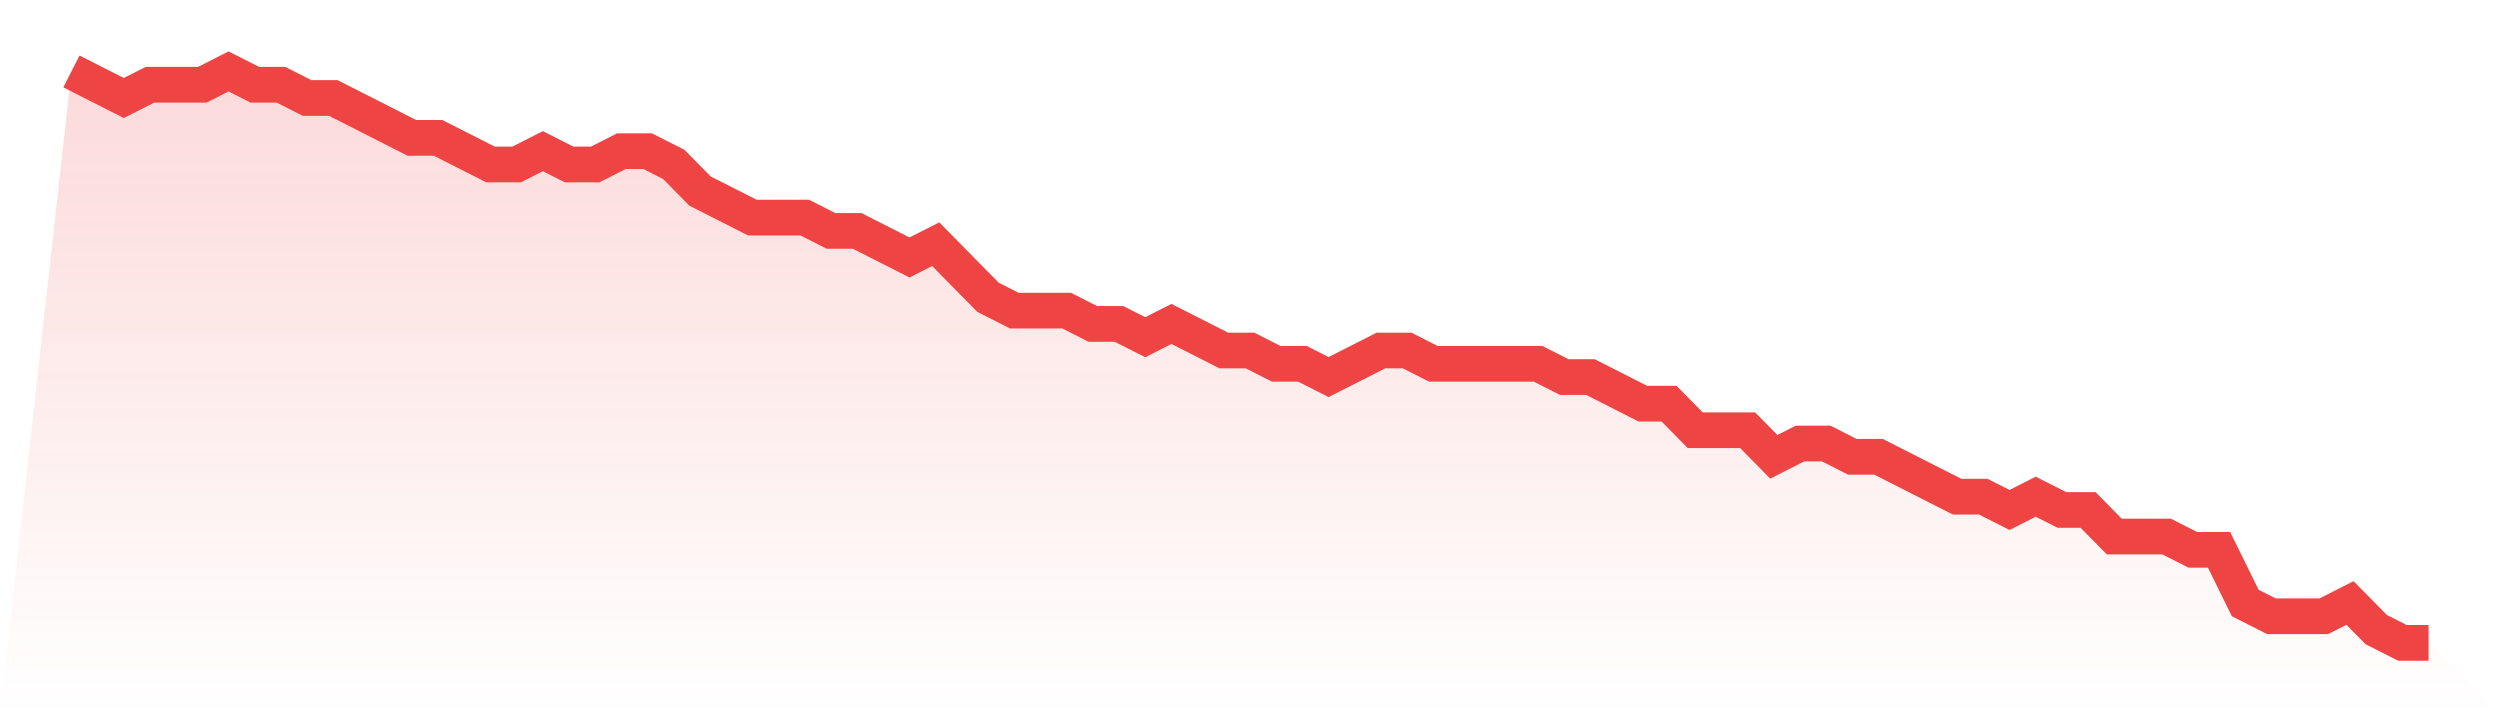
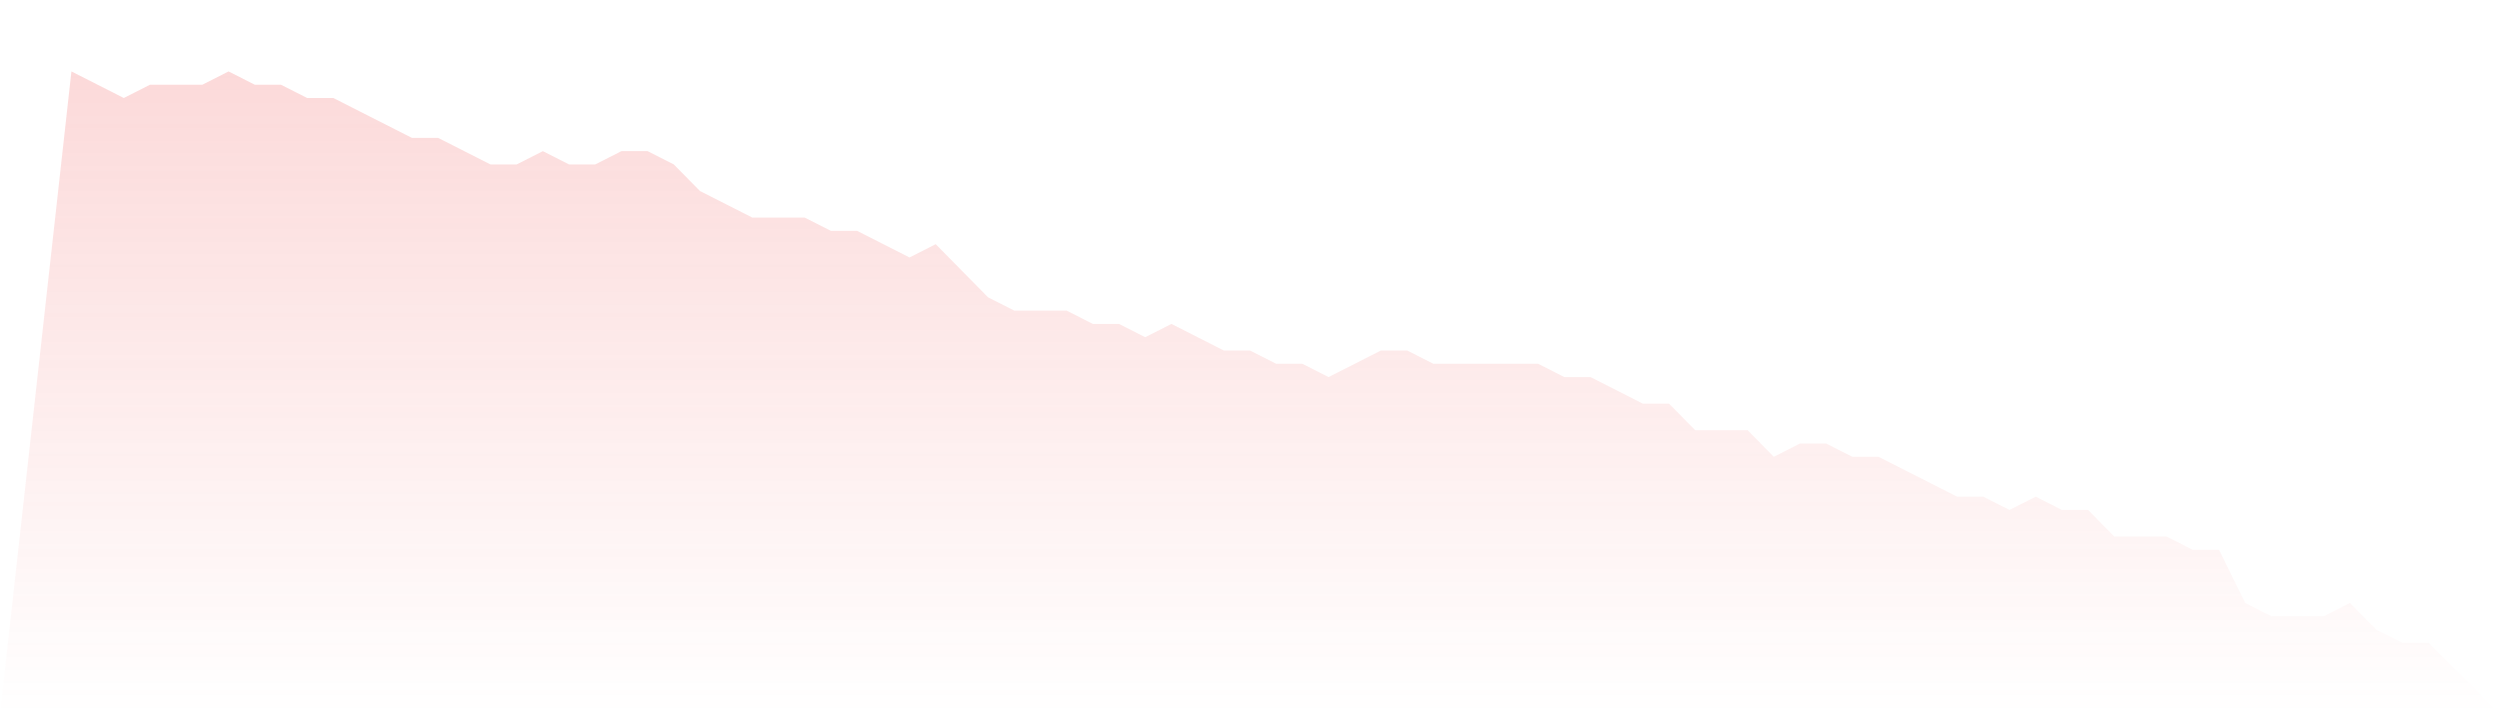
<svg xmlns="http://www.w3.org/2000/svg" viewBox="0 0 140 40">
  <defs>
    <linearGradient id="gradient" x1="0" x2="0" y1="0" y2="1">
      <stop offset="0%" stop-color="#ef4444" stop-opacity="0.2" />
      <stop offset="100%" stop-color="#ef4444" stop-opacity="0" />
    </linearGradient>
  </defs>
  <path d="M4,4 L4,4 L5.467,4.744 L6.933,5.488 L8.4,4.744 L9.867,4.744 L11.333,4.744 L12.8,4 L14.267,4.744 L15.733,4.744 L17.2,5.488 L18.667,5.488 L20.133,6.233 L21.6,6.977 L23.067,7.721 L24.533,7.721 L26,8.465 L27.467,9.209 L28.933,9.209 L30.4,8.465 L31.867,9.209 L33.333,9.209 L34.8,8.465 L36.267,8.465 L37.733,9.209 L39.2,10.698 L40.667,11.442 L42.133,12.186 L43.6,12.186 L45.067,12.186 L46.533,12.93 L48,12.93 L49.467,13.674 L50.933,14.419 L52.4,13.674 L53.867,15.163 L55.333,16.651 L56.8,17.395 L58.267,17.395 L59.733,17.395 L61.2,18.14 L62.667,18.14 L64.133,18.884 L65.6,18.14 L67.067,18.884 L68.533,19.628 L70,19.628 L71.467,20.372 L72.933,20.372 L74.4,21.116 L75.867,20.372 L77.333,19.628 L78.8,19.628 L80.267,20.372 L81.733,20.372 L83.2,20.372 L84.667,20.372 L86.133,20.372 L87.6,21.116 L89.067,21.116 L90.533,21.86 L92,22.605 L93.467,22.605 L94.933,24.093 L96.4,24.093 L97.867,24.093 L99.333,25.581 L100.8,24.837 L102.267,24.837 L103.733,25.581 L105.2,25.581 L106.667,26.326 L108.133,27.07 L109.6,27.814 L111.067,27.814 L112.533,28.558 L114,27.814 L115.467,28.558 L116.933,28.558 L118.4,30.047 L119.867,30.047 L121.333,30.047 L122.8,30.791 L124.267,30.791 L125.733,33.767 L127.2,34.512 L128.667,34.512 L130.133,34.512 L131.6,33.767 L133.067,35.256 L134.533,36 L136,36 L140,40 L0,40 z" fill="url(#gradient)" />
-   <path d="M4,4 L4,4 L5.467,4.744 L6.933,5.488 L8.4,4.744 L9.867,4.744 L11.333,4.744 L12.8,4 L14.267,4.744 L15.733,4.744 L17.2,5.488 L18.667,5.488 L20.133,6.233 L21.6,6.977 L23.067,7.721 L24.533,7.721 L26,8.465 L27.467,9.209 L28.933,9.209 L30.4,8.465 L31.867,9.209 L33.333,9.209 L34.8,8.465 L36.267,8.465 L37.733,9.209 L39.2,10.698 L40.667,11.442 L42.133,12.186 L43.6,12.186 L45.067,12.186 L46.533,12.93 L48,12.93 L49.467,13.674 L50.933,14.419 L52.4,13.674 L53.867,15.163 L55.333,16.651 L56.8,17.395 L58.267,17.395 L59.733,17.395 L61.2,18.14 L62.667,18.14 L64.133,18.884 L65.6,18.14 L67.067,18.884 L68.533,19.628 L70,19.628 L71.467,20.372 L72.933,20.372 L74.4,21.116 L75.867,20.372 L77.333,19.628 L78.8,19.628 L80.267,20.372 L81.733,20.372 L83.2,20.372 L84.667,20.372 L86.133,20.372 L87.6,21.116 L89.067,21.116 L90.533,21.86 L92,22.605 L93.467,22.605 L94.933,24.093 L96.4,24.093 L97.867,24.093 L99.333,25.581 L100.8,24.837 L102.267,24.837 L103.733,25.581 L105.2,25.581 L106.667,26.326 L108.133,27.07 L109.6,27.814 L111.067,27.814 L112.533,28.558 L114,27.814 L115.467,28.558 L116.933,28.558 L118.4,30.047 L119.867,30.047 L121.333,30.047 L122.8,30.791 L124.267,30.791 L125.733,33.767 L127.2,34.512 L128.667,34.512 L130.133,34.512 L131.6,33.767 L133.067,35.256 L134.533,36 L136,36" fill="none" stroke="#ef4444" stroke-width="2" />
</svg>